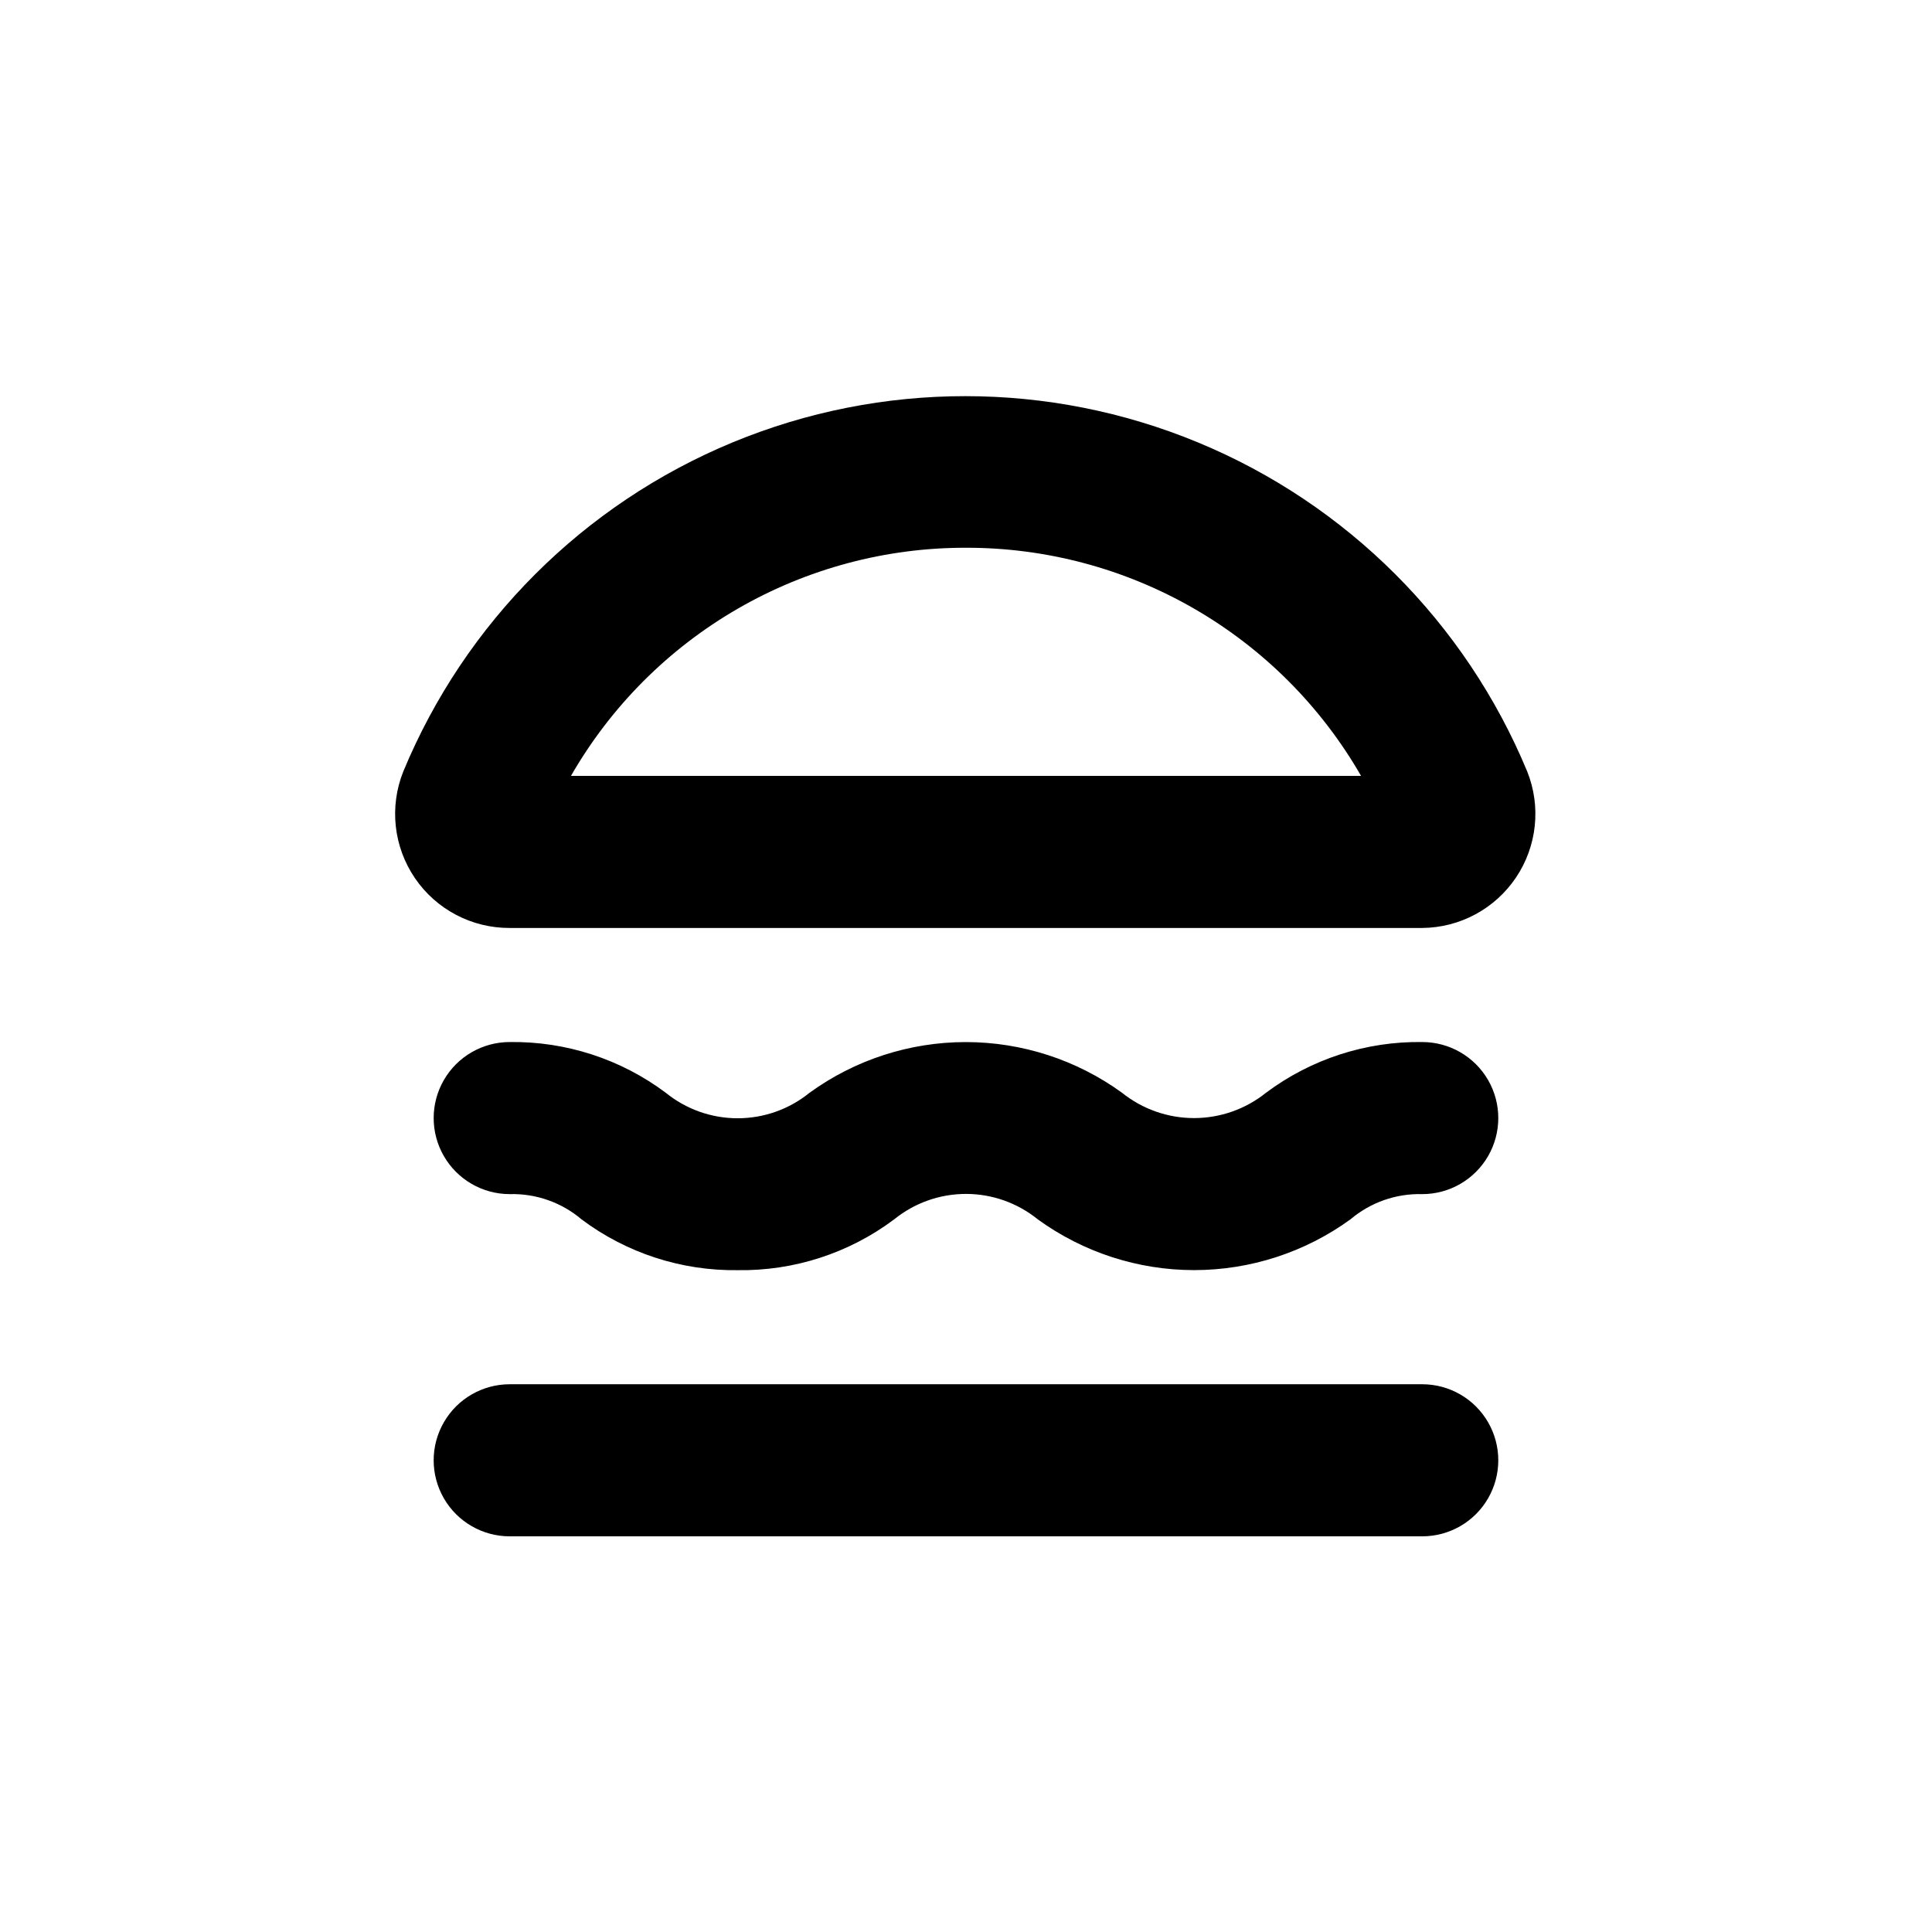
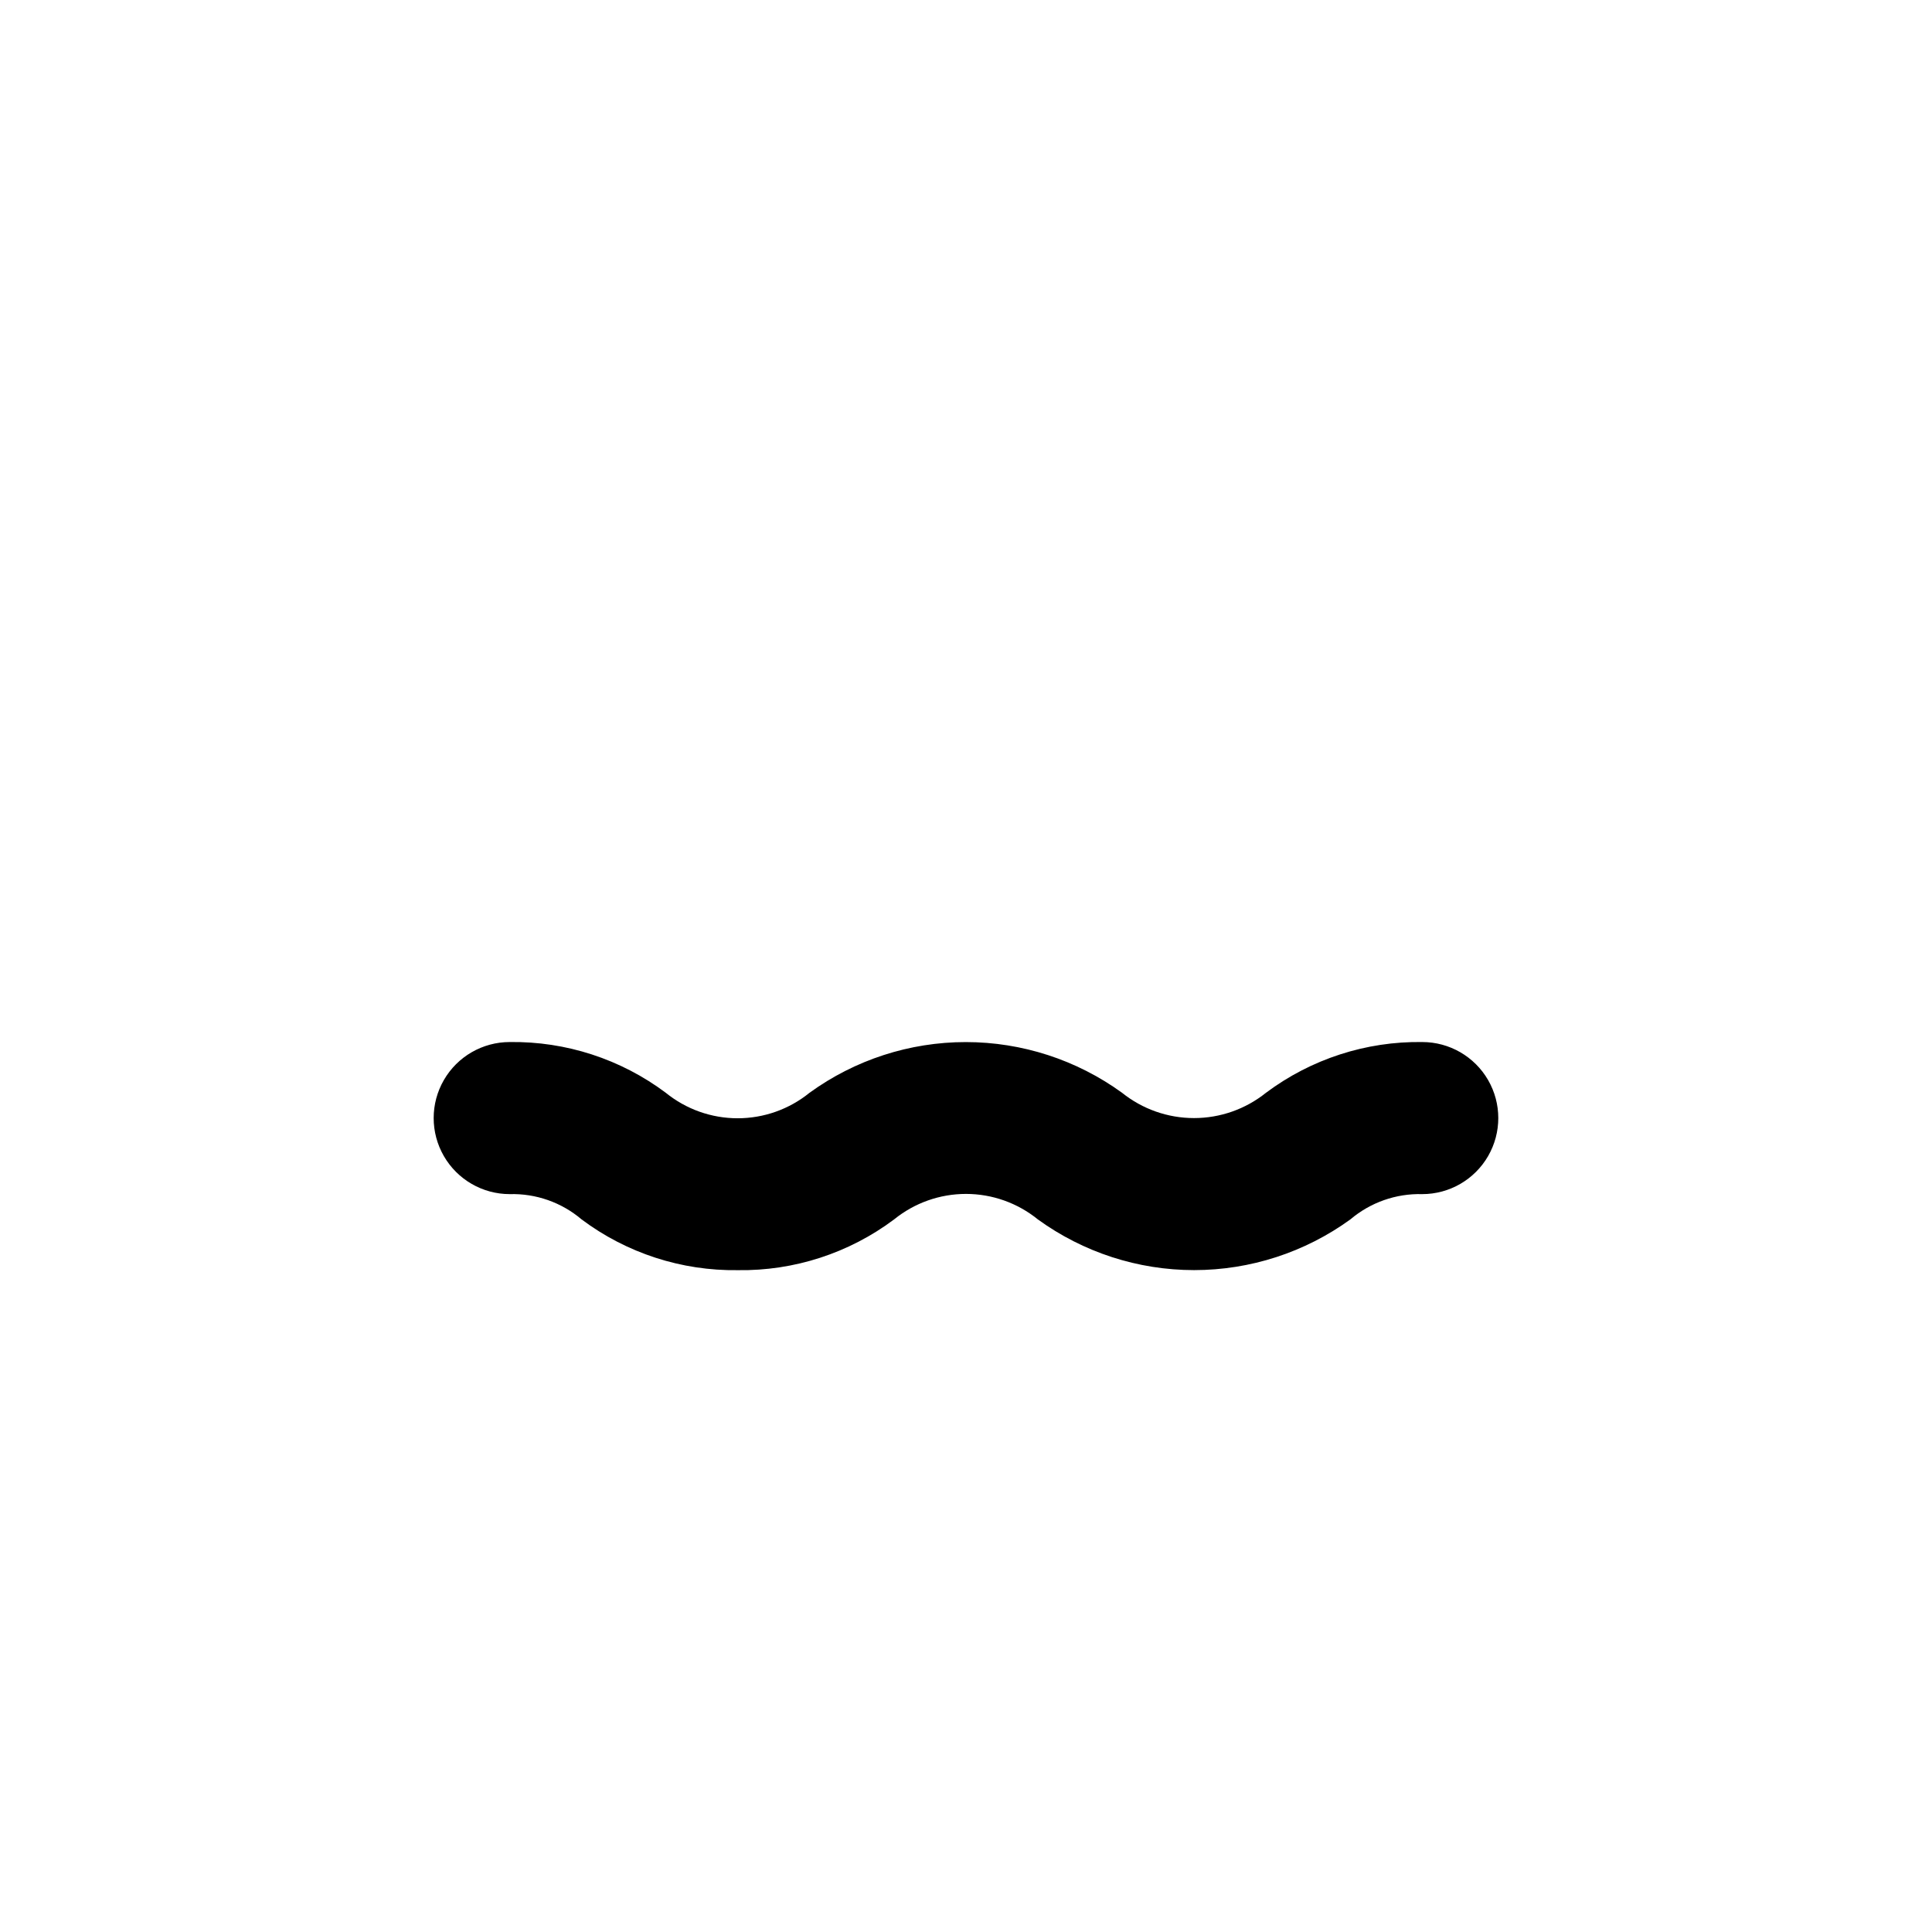
<svg xmlns="http://www.w3.org/2000/svg" fill="#000000" width="800px" height="800px" version="1.1" viewBox="144 144 512 512">
  <g>
-     <path d="m279.09 389.92h241.83c9.984-0.082 19.289-5.094 24.852-13.391 5.562-8.293 6.668-18.801 2.957-28.074-16.371-39.484-47.754-70.852-87.246-87.207-39.492-16.352-83.867-16.352-123.36 0-39.492 16.355-70.875 47.723-87.246 87.207-3.738 9.34-2.586 19.926 3.07 28.242 5.66 8.316 15.086 13.273 25.145 13.223zm120.91-100.76c21.227-0.035 42.09 5.535 60.473 16.152 18.387 10.617 33.637 25.898 44.219 44.305h-209.38c10.574-18.41 25.824-33.695 44.211-44.312 18.383-10.617 39.25-16.188 60.48-16.145z" />
-     <path d="m520.91 510.84h-241.83c-7.203 0-13.855 3.84-17.453 10.078-3.602 6.234-3.602 13.914 0 20.152 3.598 6.234 10.25 10.074 17.453 10.074h241.83c7.199 0 13.852-3.84 17.453-10.074 3.598-6.238 3.598-13.918 0-20.152-3.602-6.238-10.254-10.078-17.453-10.078z" />
    <path d="m520.91 420.15c-14.914-0.215-29.477 4.516-41.414 13.449-5.41 4.34-12.137 6.703-19.07 6.703-6.934 0-13.66-2.363-19.07-6.703-12.039-8.734-26.535-13.438-41.41-13.438-14.879 0-29.371 4.703-41.414 13.438-5.387 4.371-12.109 6.754-19.043 6.754-6.938 0-13.66-2.383-19.047-6.754-11.922-8.926-26.465-13.656-41.359-13.449-7.203 0-13.855 3.84-17.453 10.074-3.602 6.234-3.602 13.918 0 20.152 3.598 6.234 10.25 10.078 17.453 10.078 6.957-0.191 13.738 2.191 19.043 6.699 11.938 8.938 26.5 13.668 41.414 13.453 14.91 0.219 29.477-4.512 41.41-13.453 5.387-4.367 12.109-6.754 19.047-6.754 6.934 0 13.656 2.387 19.043 6.754 12.043 8.734 26.535 13.438 41.414 13.438 14.875 0 29.371-4.703 41.41-13.438 5.309-4.5 12.09-6.887 19.047-6.699 7.199 0 13.852-3.844 17.453-10.078 3.598-6.234 3.598-13.918 0-20.152-3.602-6.234-10.254-10.074-17.453-10.074z" />
  </g>
</svg>